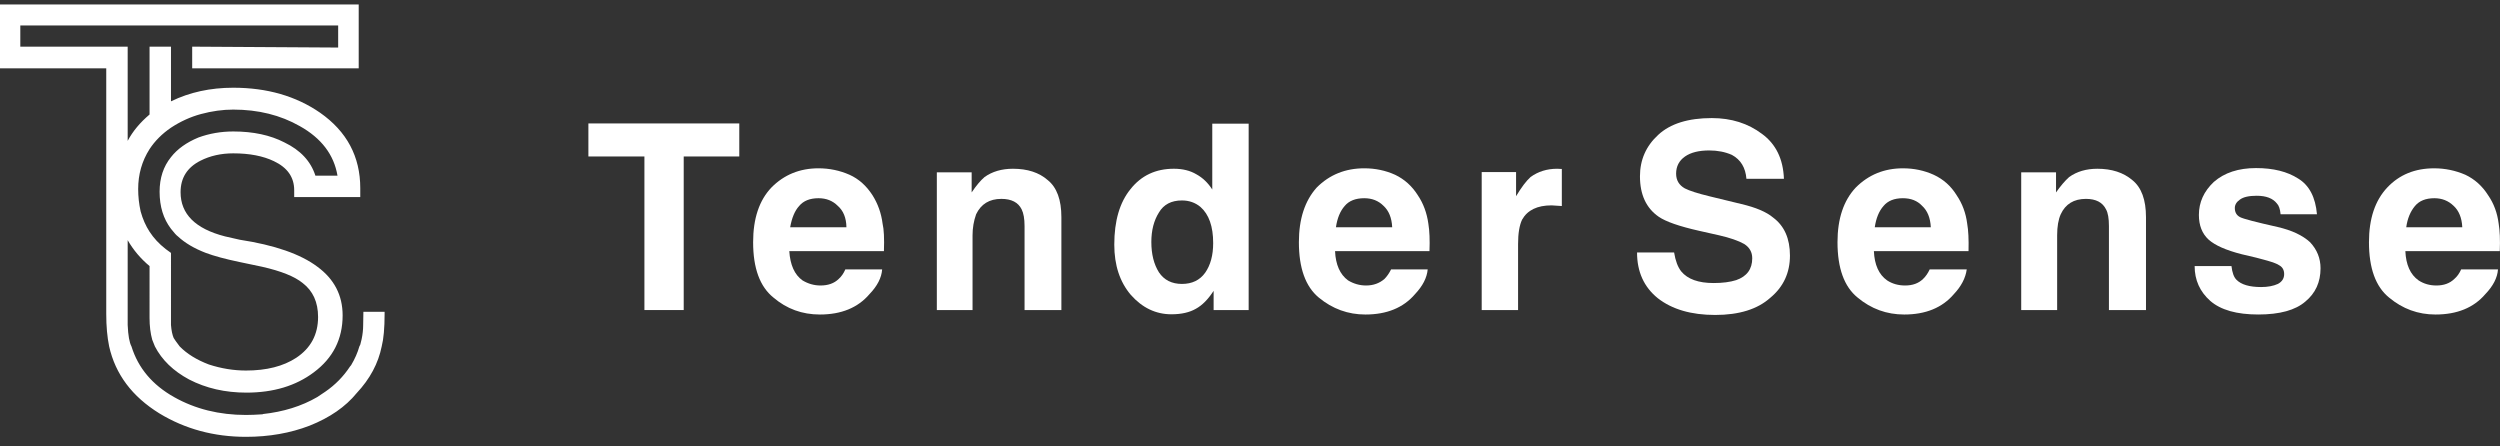
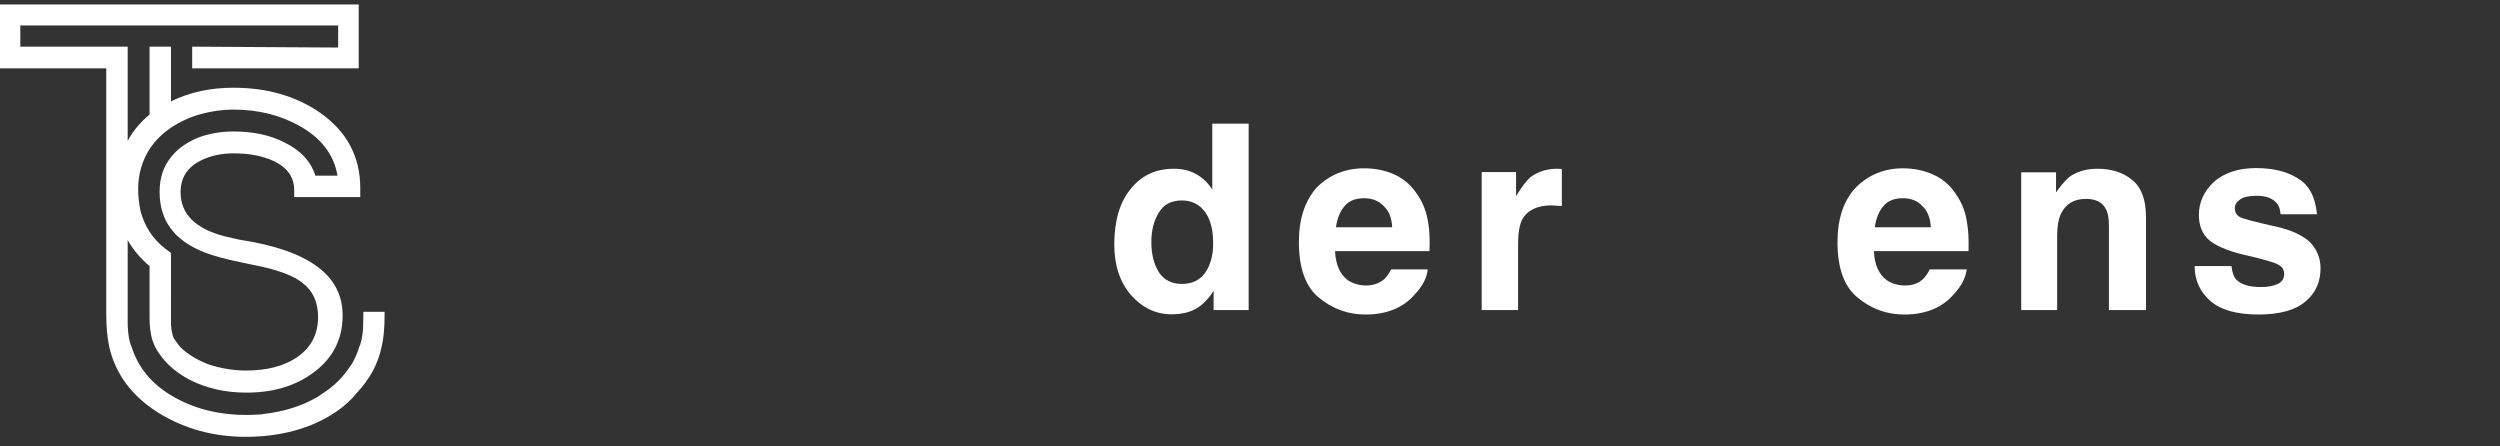
<svg xmlns="http://www.w3.org/2000/svg" version="1.1" id="flash0.ai" x="0px" y="0px" width="560px" height="100px" viewBox="0 0 560 100" enable-background="new 0 0 560 100" xml:space="preserve">
  <rect x="0" y="0" width="560" height="100" fill="#333333" stroke="none" />
  <g>
    <g>
      <g>
        <g>
          <path fill-rule="evenodd" clip-rule="evenodd" fill="#FFFFFF" d="M85.5,77.6c-0.767,3.801-2.633,7.284-5.6,10.45      c-2.5,3.066-6.017,5.5-10.55,7.3c-4.333,1.667-9.083,2.5-14.25,2.5c-7.167,0-13.633-1.75-19.4-5.25      c-6.1-3.767-9.85-8.767-11.25-15c-0.434-2.1-0.65-4.517-0.65-7.25V15.3H0V1h80.35v14.3h-37.3v-4.85l32.7,0.2V5.7H4.55v4.75H28.6      v21.1c1.133-2.133,2.767-4.1,4.9-5.9v-15.2h4.8V22.7c4.167-2.034,8.817-3.05,13.95-3.05c7.567,0,14.05,1.867,19.45,5.6      c6,4.2,9,9.833,9,16.9v2H65.9V42.6c0-2.9-1.517-5.067-4.55-6.5c-2.434-1.167-5.467-1.75-9.1-1.75c-2.733,0-5.183,0.55-7.35,1.65      c-2.967,1.5-4.45,3.85-4.45,7.05c0,4.9,3.316,8.2,9.95,9.9l3.3,0.75c7.833,1.2,13.633,3.217,17.4,6.05      c3.767,2.767,5.65,6.4,5.65,10.9c0,5.3-2.15,9.55-6.45,12.75c-4.033,3.033-9.066,4.55-15.1,4.55c-4.767,0-9.05-0.983-12.85-2.95      c-3.533-1.9-6.083-4.366-7.65-7.4l-0.6-1.5c-0.4-1.433-0.6-3.066-0.6-4.899V59.6c-2-1.666-3.633-3.6-4.9-5.8v19      c0.1,2.334,0.383,3.934,0.85,4.8c1.5,4.834,4.683,8.617,9.55,11.351c4.733,2.666,10.1,4,16.1,4c1.066,0,2.316-0.05,3.75-0.15      v-0.05c4.633-0.5,8.7-1.767,12.2-3.8l1.8-1.2c2.233-1.533,4.083-3.417,5.55-5.65l0.25-0.3c0.833-1.399,1.45-2.8,1.85-4.2      l0.2-0.399L81,76c0.233-1.1,0.35-2.167,0.35-3.2l0.05-2.95h4.75v0.5C86.15,73.483,85.933,75.9,85.5,77.6z M45,25.55      c-2.333,0.633-4.567,1.65-6.7,3.05c-2,1.367-3.6,2.967-4.8,4.8c-1.7,2.667-2.55,5.65-2.55,8.95c0,1.667,0.183,3.333,0.55,5      c0.467,1.7,1.133,3.216,2,4.55l0.75,1.05c1.033,1.333,2.383,2.566,4.05,3.7V72.8c0.1,1.233,0.3,2.2,0.6,2.9      c0.167,0.3,0.617,0.934,1.35,1.899c1.633,1.667,3.817,3.017,6.55,4.051C49.567,82.55,52.333,83,55.1,83      c4.6,0,8.35-0.95,11.25-2.85c3.267-2.167,4.9-5.217,4.9-9.15c0-3.3-1.15-5.833-3.45-7.6c-1.8-1.467-4.833-2.684-9.1-3.65      l-5-1.05c-3.2-0.667-5.733-1.351-7.6-2.05c-2.6-1-4.684-2.233-6.25-3.7c-0.3-0.2-0.817-0.767-1.55-1.7      c-1.7-2.233-2.55-5-2.55-8.3c0-3.067,0.85-5.65,2.55-7.75c1.434-1.833,3.483-3.3,6.15-4.4c2.466-0.9,5.066-1.35,7.8-1.35      c4.467,0,8.283,0.816,11.45,2.45c3.6,1.733,5.917,4.217,6.95,7.45h4.95c-0.8-4.7-3.617-8.4-8.45-11.1      c-4.333-2.467-9.3-3.7-14.9-3.7C49.883,24.55,47.467,24.883,45,25.55z" />
-           <polygon fill-rule="evenodd" clip-rule="evenodd" fill="#FFFFFF" points="165.6,35.05 153.15,35.05 153.15,69.45 144.35,69.45       144.35,35.05 131.8,35.05 131.8,27.65 165.6,27.65     " />
-           <path fill-rule="evenodd" clip-rule="evenodd" fill="#FFFFFF" d="M183.35,37.7c2.433,0,4.75,0.483,6.95,1.45      c2.067,0.934,3.784,2.467,5.15,4.6c1.2,1.9,1.95,4.017,2.25,6.35c0.3,1.267,0.4,3.317,0.3,6.15h-21.2      c0.2,3.1,1.184,5.283,2.95,6.55c1.267,0.767,2.617,1.15,4.05,1.15c1.7,0,3.05-0.483,4.05-1.45c0.633-0.566,1.133-1.283,1.5-2.15      h8.25c-0.133,1.867-1.083,3.717-2.85,5.551c-2.6,3.033-6.3,4.55-11.1,4.55c-3.967,0-7.433-1.267-10.4-3.8      c-3.033-2.434-4.55-6.567-4.55-12.4c0-5.3,1.367-9.383,4.1-12.25C175.633,39.133,179.15,37.7,183.35,37.7z M179,46.15      c-0.967,1.067-1.633,2.65-2,4.75h12.6c-0.033-2.101-0.684-3.7-1.95-4.8c-1.133-1.133-2.566-1.7-4.3-1.7      C181.417,44.4,179.967,44.983,179,46.15z" />
-           <path fill-rule="evenodd" clip-rule="evenodd" fill="#FFFFFF" d="M234.7,40.35c2.033,1.633,3.05,4.4,3.05,8.3v20.8h-8.25v-18.8      c0-1.634-0.217-2.884-0.65-3.75c-0.767-1.566-2.283-2.35-4.55-2.35c-2.667,0-4.55,1.15-5.65,3.45c-0.533,1.5-0.8,3.066-0.8,4.7      v16.75h-8V38.6h7.8v4.5c1.033-1.533,2-2.684,2.9-3.45c1.733-1.233,3.85-1.85,6.35-1.85C230.167,37.8,232.767,38.65,234.7,40.35z      " />
          <path fill-rule="evenodd" clip-rule="evenodd" fill="#FFFFFF" d="M259.6,47.6c-1.133,1.8-1.7,4-1.7,6.6c0,2.733,0.567,5,1.7,6.8      c1.167,1.733,2.883,2.6,5.15,2.6s4-0.833,5.2-2.5c1.2-1.699,1.8-3.916,1.8-6.649c0-3.733-0.95-6.434-2.85-8.1      c-1.167-0.967-2.55-1.45-4.15-1.45C262.383,44.9,260.667,45.8,259.6,47.6z M271.55,27.7h8.15v41.75h-7.85v-4.3      c-1.233,1.899-2.55,3.233-3.95,4c-1.433,0.833-3.267,1.25-5.5,1.25c-3.5,0-6.533-1.45-9.1-4.351      c-2.466-2.899-3.7-6.649-3.7-11.25c0-5.333,1.217-9.483,3.65-12.45c2.4-3.033,5.633-4.55,9.7-4.55c1.966,0,3.65,0.417,5.05,1.25      c1.4,0.767,2.583,1.9,3.55,3.4V27.7z" />
          <path fill-rule="evenodd" clip-rule="evenodd" fill="#FFFFFF" d="M305.6,37.7c2.467,0,4.767,0.483,6.9,1.45      c2.1,1,3.8,2.533,5.1,4.6c1.233,1.833,2.017,3.95,2.351,6.35c0.267,1.634,0.35,3.684,0.25,6.15h-21.15      c0.134,3.033,1.101,5.217,2.9,6.55c1.267,0.767,2.616,1.15,4.05,1.15c1.6,0,2.967-0.483,4.1-1.45      c0.567-0.566,1.067-1.283,1.5-2.15h8.2c-0.166,1.867-1.116,3.717-2.85,5.551c-2.601,3.033-6.3,4.55-11.101,4.55      c-3.899,0-7.383-1.267-10.449-3.8c-2.967-2.467-4.45-6.601-4.45-12.4c0-5.2,1.333-9.283,4-12.25      C297.816,39.133,301.366,37.7,305.6,37.7z M301.2,46.15c-1,1.133-1.65,2.717-1.95,4.75h12.6c-0.1-2.101-0.75-3.7-1.949-4.8      c-1.134-1.133-2.567-1.7-4.301-1.7C303.634,44.4,302.167,44.983,301.2,46.15z" />
          <path fill-rule="evenodd" clip-rule="evenodd" fill="#FFFFFF" d="M339.6,43.95c1.2-2,2.284-3.434,3.25-4.3      c1.7-1.233,3.684-1.85,5.95-1.85l1.05,0.05v8.3l-2.3-0.15c-3.2,0-5.399,1.067-6.6,3.2c-0.601,1.267-0.9,3.083-0.9,5.45v14.8      H331.9v-30.9h7.699V43.95z" />
-           <path fill-rule="evenodd" clip-rule="evenodd" fill="#FFFFFF" d="M371.45,30.2c2.7-2.5,6.7-3.75,12-3.75      c4.366,0,8.116,1.183,11.25,3.55c3.1,2.267,4.733,5.617,4.899,10.05H391.2c-0.2-2.5-1.283-4.283-3.25-5.35      c-1.5-0.667-3.2-1-5.101-1c-2.3,0-4.1,0.45-5.399,1.35c-1.334,0.934-2,2.217-2,3.85c0,1.467,0.649,2.567,1.95,3.3      c1.033,0.533,2.85,1.117,5.449,1.75l7.2,1.75c3.267,0.767,5.65,1.783,7.15,3.05c2.5,1.866,3.75,4.7,3.75,8.5      c0,3.866-1.467,7.017-4.4,9.45c-2.866,2.566-6.983,3.85-12.35,3.85c-5.367,0-9.65-1.25-12.851-3.75      c-3.1-2.5-4.649-5.916-4.649-10.25h8.3c0.3,1.867,0.833,3.283,1.6,4.25c1.434,1.733,3.851,2.601,7.25,2.601      c2,0,3.684-0.217,5.051-0.65c2.399-0.833,3.6-2.467,3.6-4.9c0-1.366-0.6-2.433-1.8-3.199c-1.3-0.733-3.184-1.384-5.65-1.95      l-4.45-1c-4.433-1-7.449-2.05-9.05-3.15c-2.8-1.933-4.2-4.95-4.2-9.05C367.35,35.8,368.717,32.7,371.45,30.2z" />
          <path fill-rule="evenodd" clip-rule="evenodd" fill="#FFFFFF" d="M433.15,39.15c2.166,1,3.883,2.533,5.149,4.6      c1.267,1.867,2.05,3.983,2.351,6.35c0.267,1.5,0.366,3.551,0.3,6.15h-21.2c0.134,3.066,1.116,5.25,2.95,6.55      c1.166,0.767,2.517,1.15,4.05,1.15c1.667,0,3-0.483,4-1.45c0.6-0.566,1.1-1.283,1.5-2.15h8.3      c-0.267,1.934-1.233,3.784-2.899,5.551c-2.601,3.033-6.301,4.55-11.101,4.55c-3.934,0-7.416-1.267-10.45-3.8      c-3-2.434-4.5-6.567-4.5-12.4c0-5.267,1.367-9.35,4.101-12.25c2.866-2.867,6.383-4.3,10.55-4.3      C428.717,37.7,431.017,38.183,433.15,39.15z M421.9,46.15c-1,1.133-1.65,2.717-1.95,4.75h12.55c-0.1-2.101-0.75-3.7-1.95-4.8      c-1.066-1.133-2.5-1.7-4.3-1.7C424.316,44.4,422.866,44.983,421.9,46.15z" />
          <path fill-rule="evenodd" clip-rule="evenodd" fill="#FFFFFF" d="M463.5,39.65c1.733-1.233,3.833-1.85,6.3-1.85      c3.233,0,5.851,0.85,7.851,2.55c2.033,1.633,3.05,4.4,3.05,8.3v20.8h-8.3v-18.8c0-1.734-0.217-2.984-0.65-3.75      c-0.767-1.566-2.267-2.35-4.5-2.35c-2.7,0-4.583,1.15-5.65,3.45c-0.533,1.2-0.8,2.767-0.8,4.7v16.75h-8.05V38.6h7.8v4.5      C461.583,41.633,462.566,40.483,463.5,39.65z" />
          <path fill-rule="evenodd" clip-rule="evenodd" fill="#FFFFFF" d="M495.9,40.75c2.366-2.067,5.517-3.1,9.449-3.1      c3.867,0,7.017,0.783,9.45,2.35c2.467,1.5,3.867,4.167,4.2,8h-8.15c-0.1-1.167-0.383-1.983-0.85-2.45      c-0.9-1.133-2.4-1.7-4.5-1.7c-1.733,0-2.983,0.283-3.75,0.85c-0.767,0.533-1.15,1.167-1.15,1.9c0,0.967,0.4,1.65,1.2,2.05      c0.7,0.367,3.5,1.1,8.4,2.2c3.166,0.733,5.583,1.867,7.25,3.4c1.566,1.667,2.35,3.616,2.35,5.85c0,3.101-1.133,5.584-3.399,7.45      c-2.233,1.934-5.75,2.9-10.551,2.9c-4.833,0-8.416-1.017-10.75-3.05c-2.333-2.067-3.5-4.667-3.5-7.801h8.25      c0.167,1.467,0.534,2.483,1.101,3.051c1.066,1.1,2.916,1.649,5.55,1.649c1.467,0,2.717-0.233,3.75-0.7      c0.934-0.5,1.4-1.233,1.4-2.199c0-0.934-0.384-1.601-1.15-2c-0.7-0.534-3.483-1.351-8.35-2.45c-3.534-0.9-6.017-2-7.45-3.3      c-1.434-1.334-2.15-3.167-2.15-5.5C492.55,45.317,493.667,42.85,495.9,40.75z" />
-           <path fill-rule="evenodd" clip-rule="evenodd" fill="#FFFFFF" d="M557.35,43.75c1.267,1.833,2.051,3.95,2.351,6.35      c0.267,1.567,0.35,3.617,0.25,6.15H538.8c0.134,3.066,1.117,5.25,2.95,6.55c1.167,0.767,2.5,1.15,4,1.15c1.667,0,3-0.483,4-1.45      c0.634-0.533,1.15-1.25,1.55-2.15h8.25c-0.133,1.867-1.083,3.717-2.85,5.551c-2.601,3.033-6.316,4.55-11.15,4.55      c-3.899,0-7.366-1.267-10.399-3.8c-3-2.434-4.5-6.567-4.5-12.4c0-5.267,1.366-9.35,4.1-12.25c2.7-2.867,6.2-4.3,10.5-4.3      c2.434,0,4.767,0.483,7,1.45C554.35,40.15,556.05,41.683,557.35,43.75z M540.95,46.15c-1.033,1.233-1.684,2.817-1.95,4.75h12.55      c-0.1-2.101-0.75-3.7-1.95-4.8c-1.166-1.133-2.6-1.7-4.3-1.7C543.366,44.4,541.917,44.983,540.95,46.15z" />
        </g>
      </g>
    </g>
  </g>
</svg>